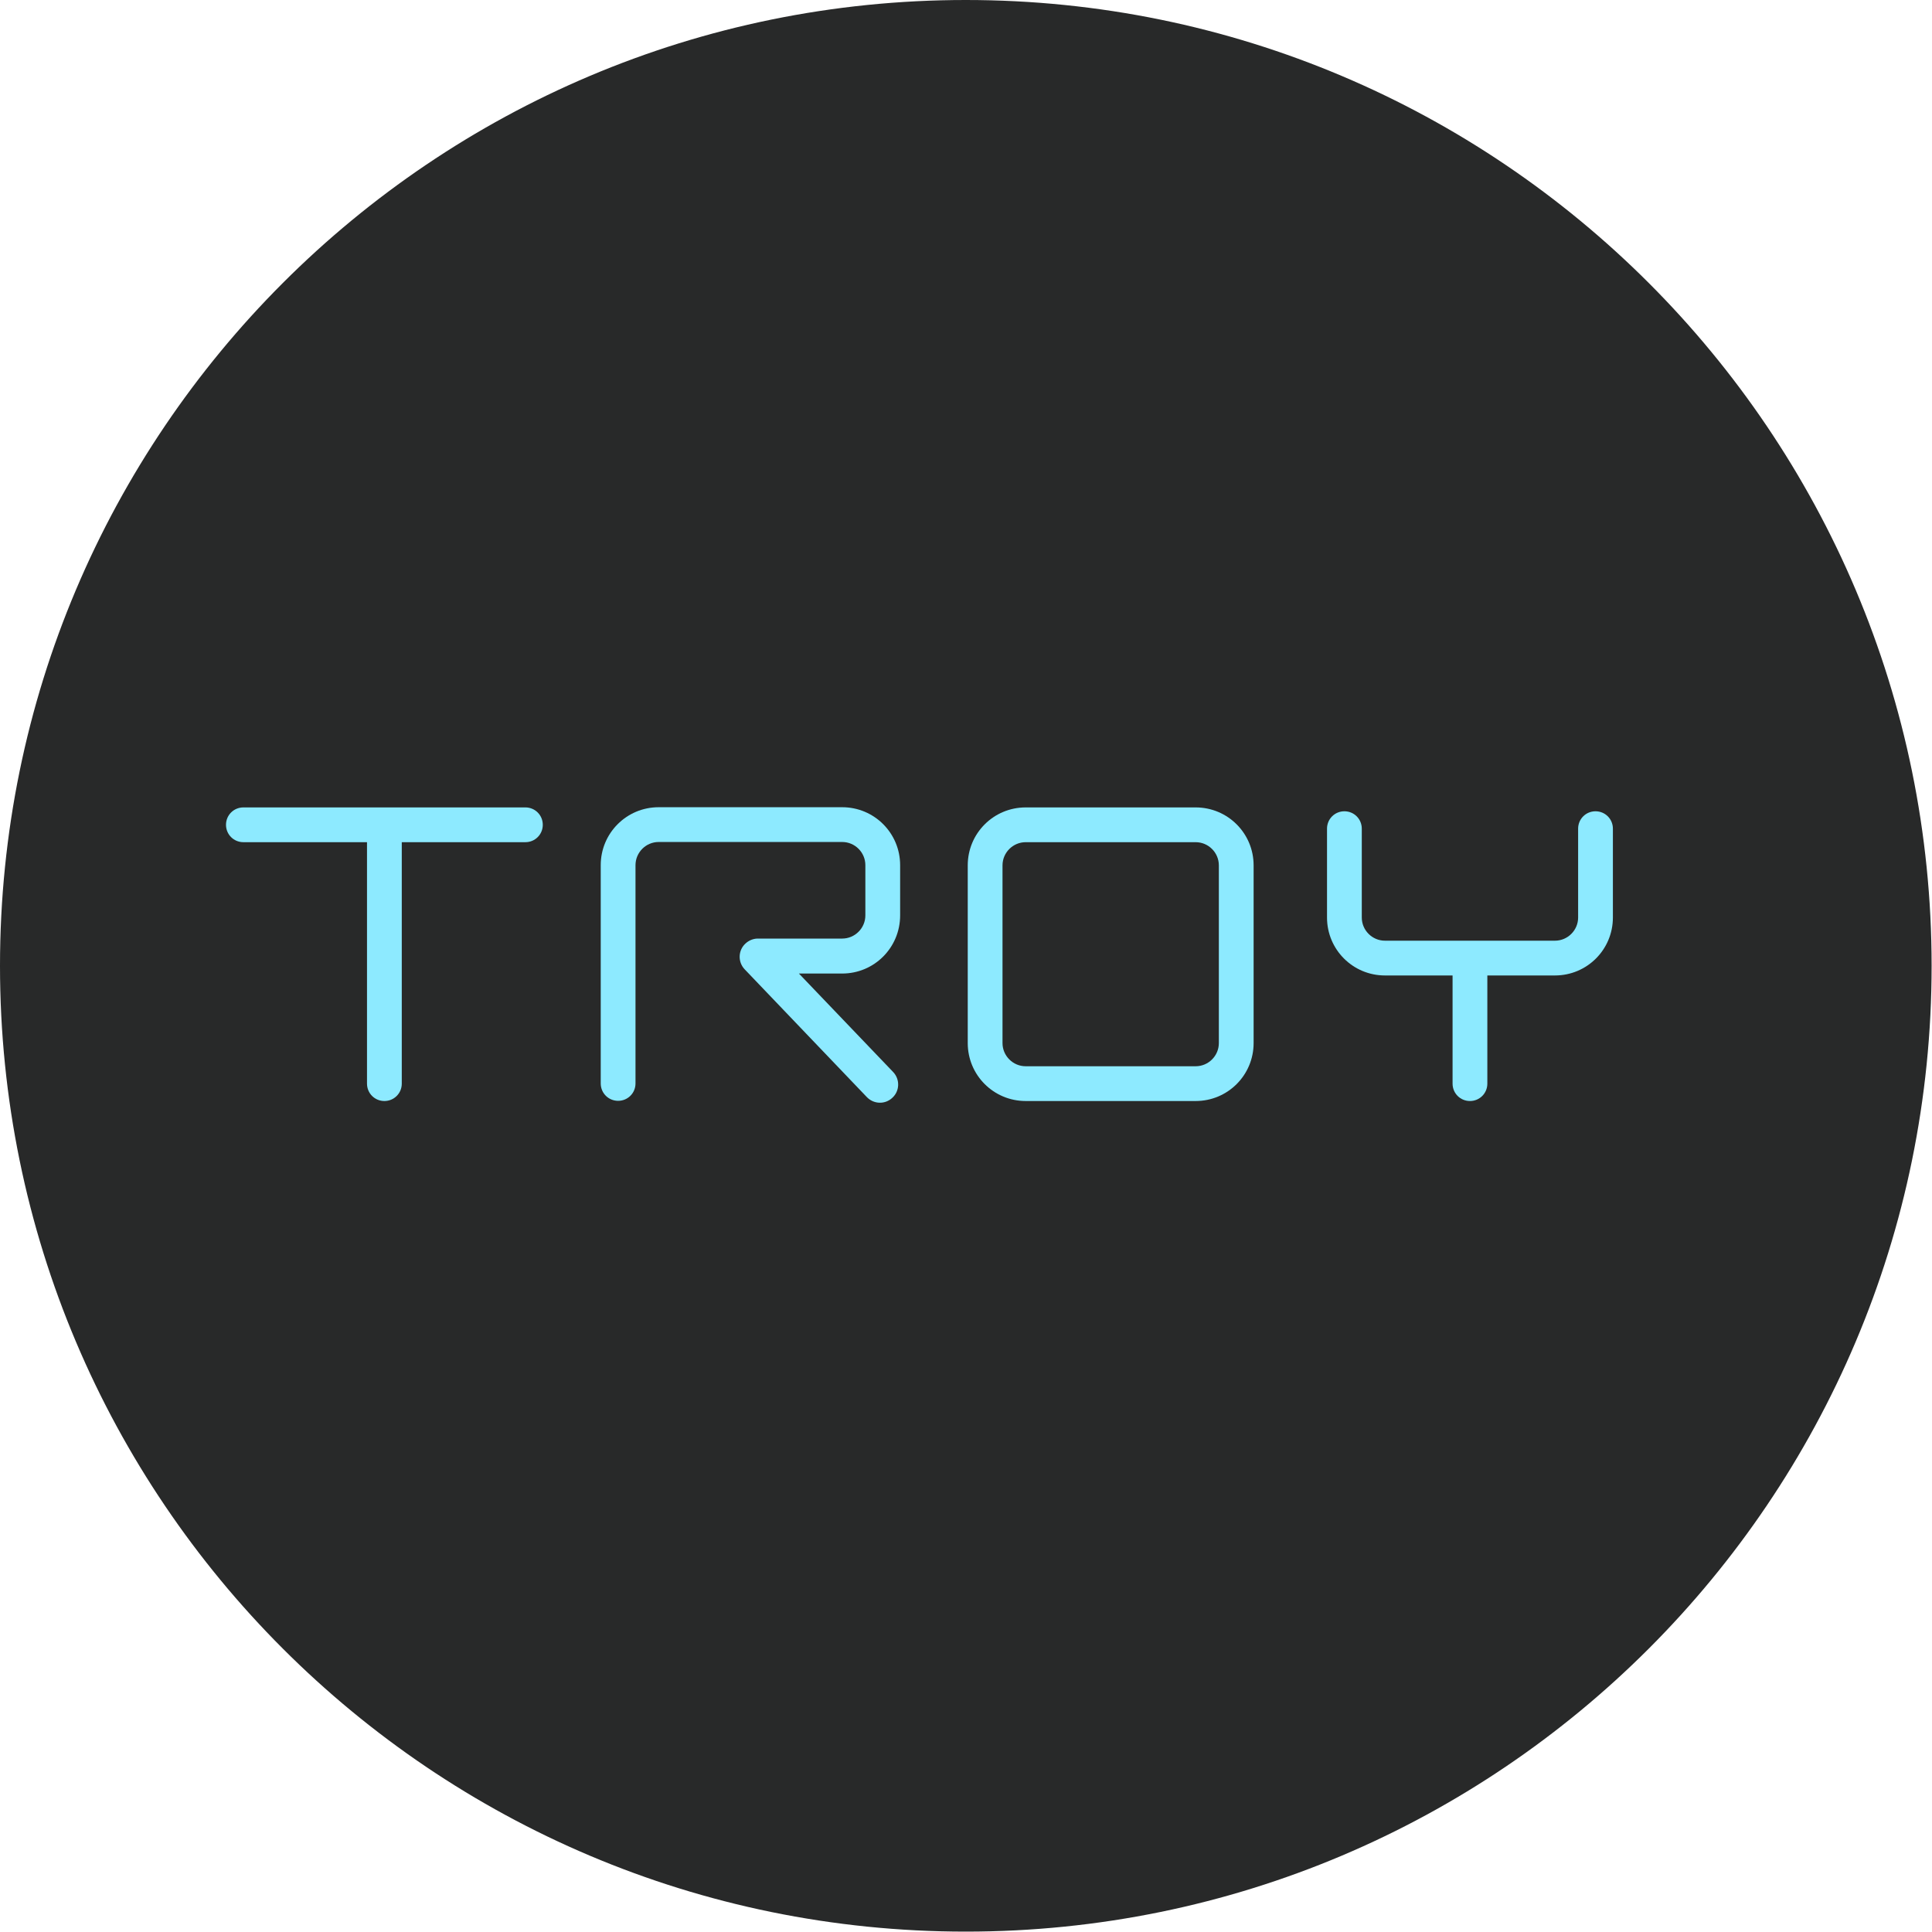
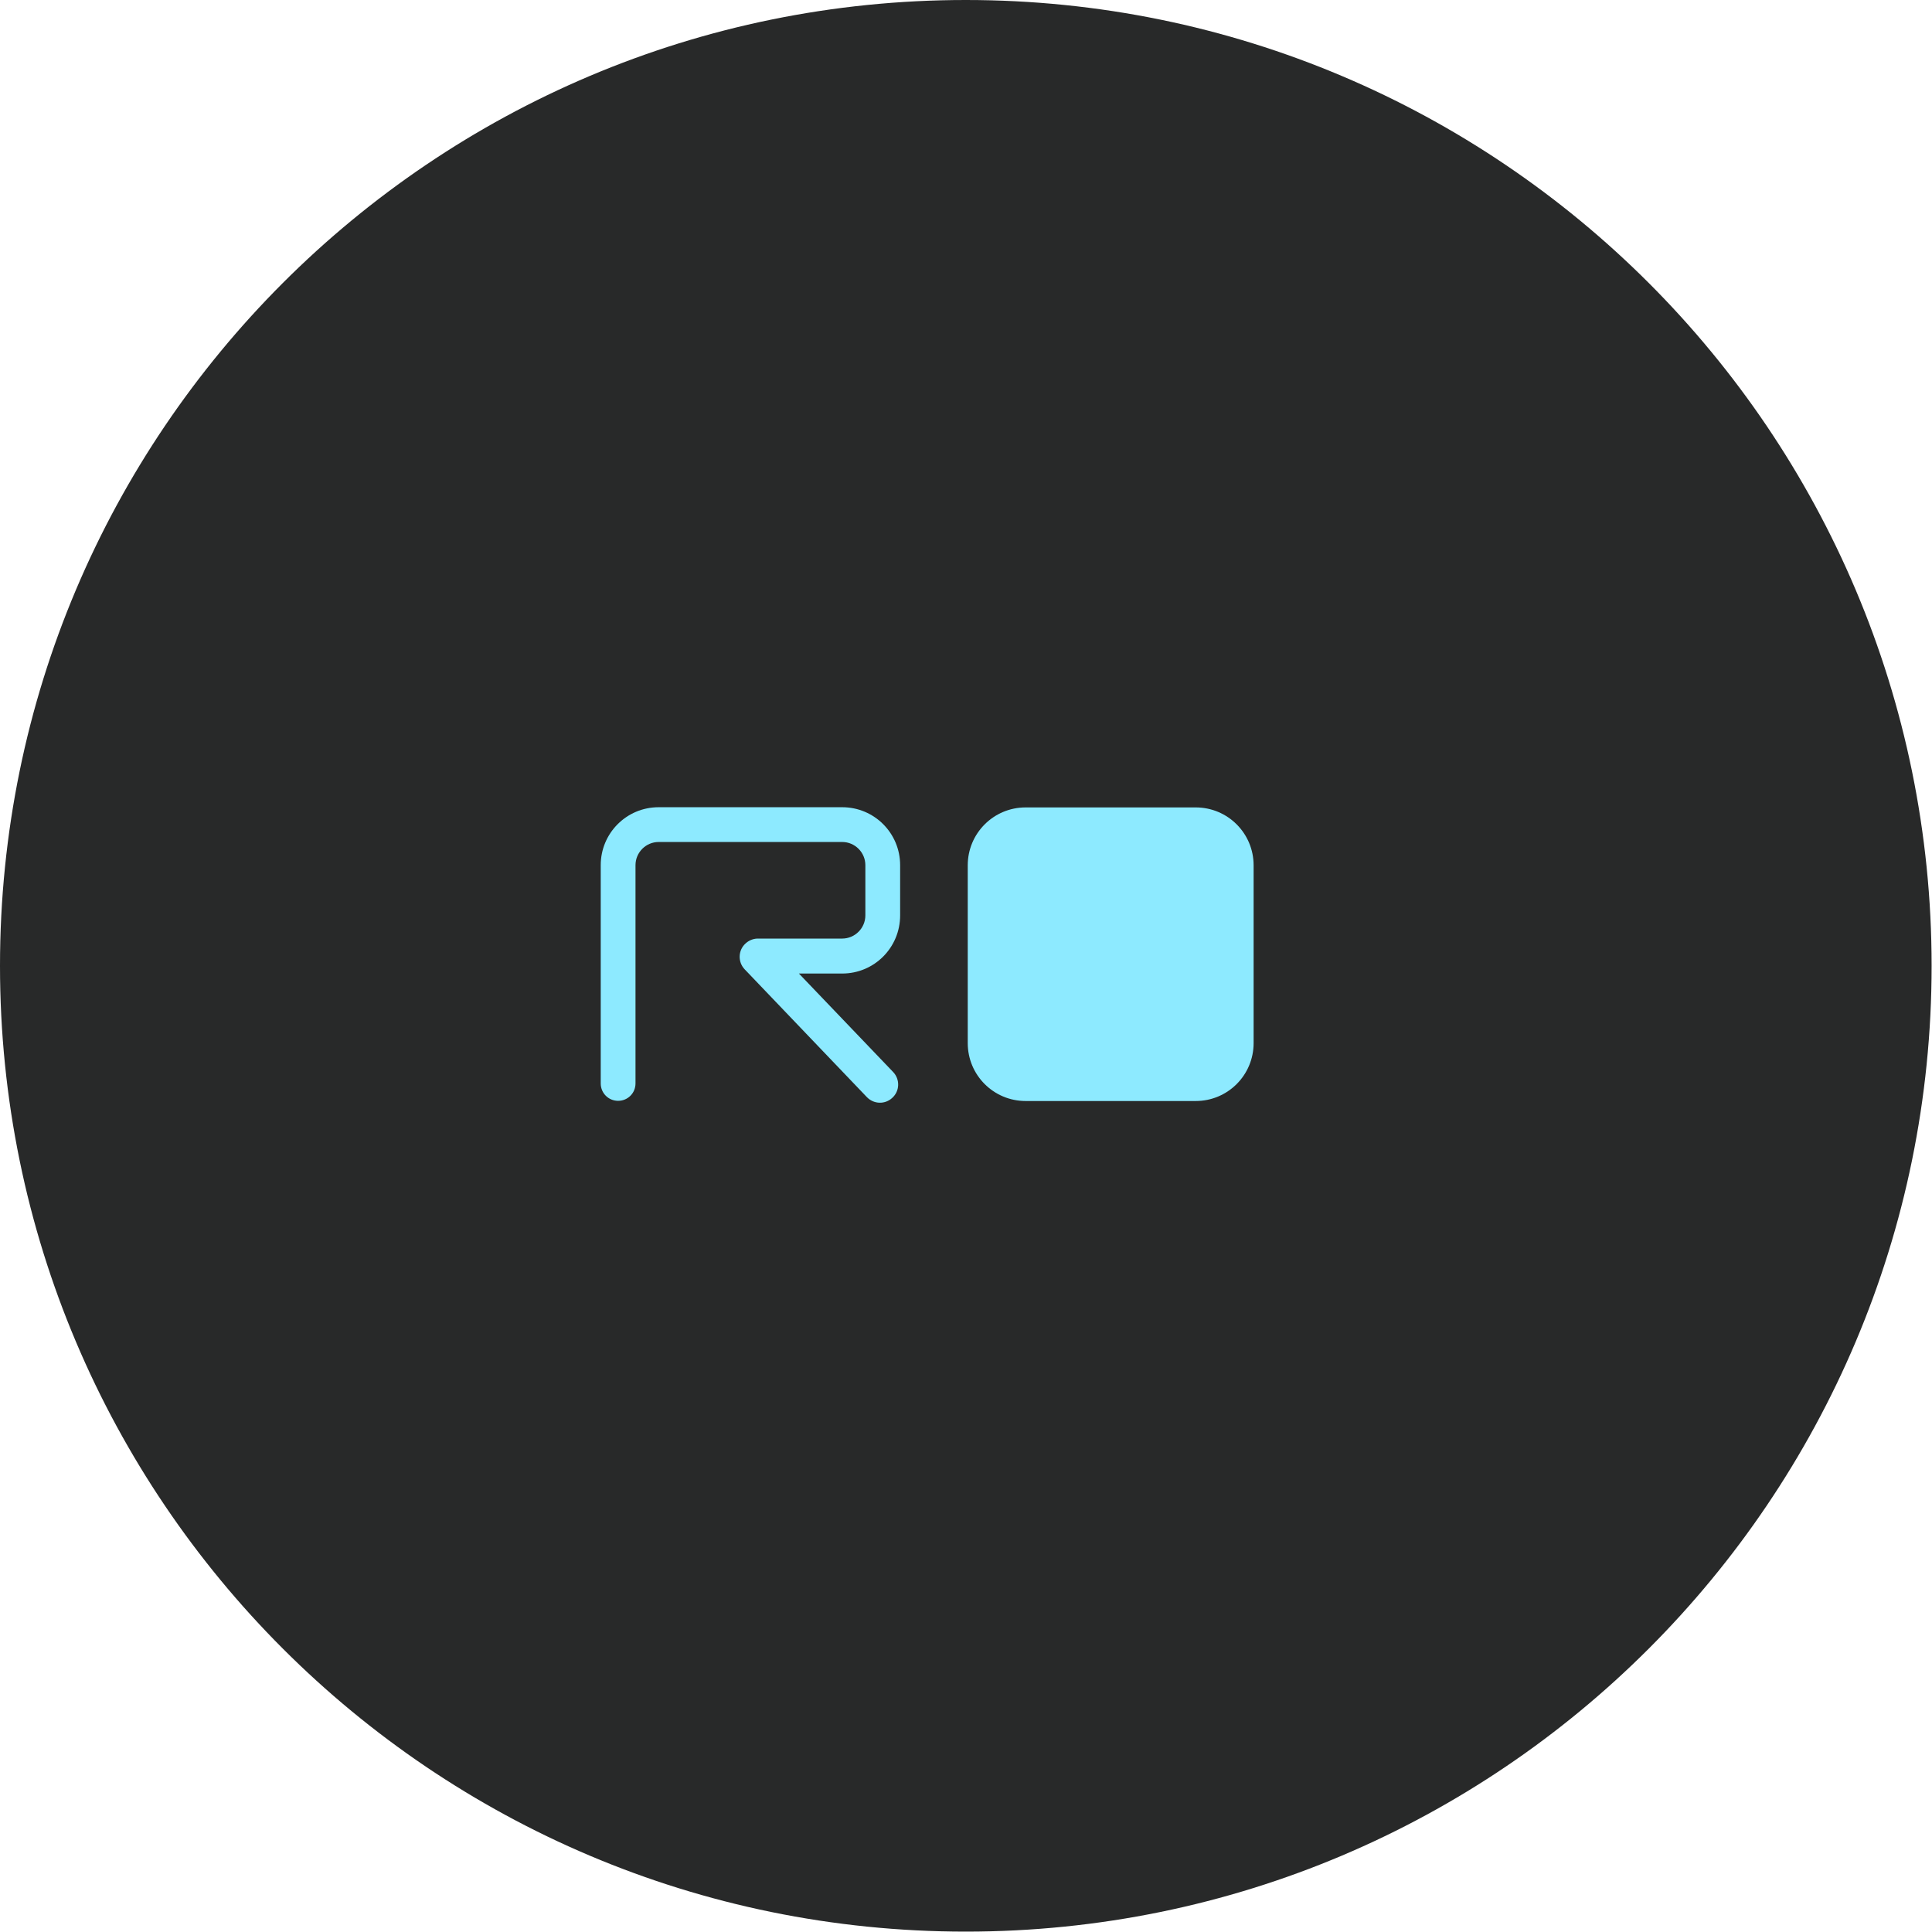
<svg xmlns="http://www.w3.org/2000/svg" xmlns:xlink="http://www.w3.org/1999/xlink" version="1.1" id="Layer_1" x="0px" y="0px" viewBox="0 0 1000.2 1000.1" style="enable-background:new 0 0 1000.2 1000.1;" xml:space="preserve">
  <style type="text/css">
	.st0{fill:#282929;}
	.st1{fill:#8DEAFF;}
	.st2{clip-path:url(#SVGID_11_);}
	.st3{clip-path:url(#SVGID_16_);}
	.st4{clip-path:url(#SVGID_17_);}
	.st5{clip-path:url(#SVGID_23_);}
	.st6{clip-path:url(#SVGID_24_);}
	.st7{clip-path:url(#SVGID_25_);}
</style>
  <g>
    <g>
      <g>
        <path id="SVGID_1_" class="st0" d="M500,0c276.1,0,500,223.9,500,500s-223.9,500-500,500S0,776.1,0,500S223.9,0,500,0L500,0z" />
      </g>
    </g>
    <g>
      <g>
-         <path id="SVGID_3_" class="st1" d="M805,505h-35v56c0,5-4,9-9,9s-9-4-9-9v-56h-35c-16.6,0-30-13.4-30-30v-16v-12v-18c0-5,4-9,9-9     s9,4,9,9v18v12v16c0,6.6,5.4,12,12,12h88c6.6,0,12-5.4,12-12v-16v-12v-18c0-5,4-9,9-9s9,4,9,9v18v12v16     C835,491.6,821.6,505,805,505L805,505z" />
-       </g>
+         </g>
      <g>
        <path id="SVGID_4_" class="st1" d="M619,570h-88c-16.6,0-30-13.4-30-30v-92c0-16.6,13.4-30,30-30h88c16.6,0,30,13.4,30,30v92     C649,556.6,635.6,570,619,570L619,570z" />
      </g>
      <g>
-         <path id="SVGID_5_" class="st0" d="M631,448c0-6.6-5.4-12-12-12h-88c-6.6,0-12,5.4-12,12v92c0,6.6,5.4,12,12,12h88     c6.6,0,12-5.4,12-12V448L631,448z" />
-       </g>
+         </g>
      <g>
        <path id="SVGID_6_" class="st1" d="M436,504h-22.4l48.8,51c3.6,3.8,3.4,9.8-0.4,13.3c-3.8,3.6-9.7,3.4-13.3-0.4l-63.2-66.1     c-3.6-3.8-3.4-9.8,0.4-13.3c1.7-1.6,3.9-2.5,6.1-2.6l0,0h13h18h13c6.6,0,12-5.4,12-12v-26c0-6.6-5.4-12-12-12h-95     c-6.6,0-12,5.4-12,12v17v39v57c0,5-4,9-9,9s-9-4-9-9v-57v-39v-17c0-16.6,13.4-30,30-30h95c16.6,0,30,13.4,30,30v26     C466,490.6,452.6,504,436,504L436,504z" />
      </g>
      <g>
-         <path id="SVGID_7_" class="st1" d="M272,436h-64v125c0,5-4,9-9,9s-9-4-9-9V436h-64c-5,0-9-4-9-9s4-9,9-9h146c5,0,9,4,9,9     S277,436,272,436L272,436z" />
-       </g>
+         </g>
      <g>
        <defs>
-           <path id="SVGID_2_" d="M805,505h-35v56c0,5-4,9-9,9s-9-4-9-9v-56h-35c-16.6,0-30-13.4-30-30v-16v-12v-18c0-5,4-9,9-9s9,4,9,9v18      v12v16c0,6.6,5.4,12,12,12h88c6.6,0,12-5.4,12-12v-16v-12v-18c0-5,4-9,9-9s9,4,9,9v18v12v16C835,491.6,821.6,505,805,505      L805,505z" />
-         </defs>
+           </defs>
        <clipPath id="SVGID_8_">
          <use xlink:href="#SVGID_2_" style="overflow:visible;" />
        </clipPath>
      </g>
      <g>
        <defs>
          <path id="SVGID_9_" d="M805,505h-35v56c0,5-4,9-9,9s-9-4-9-9v-56h-35c-16.6,0-30-13.4-30-30v-16v-12v-18c0-5,4-9,9-9s9,4,9,9v18      v12v16c0,6.6,5.4,12,12,12h88c6.6,0,12-5.4,12-12v-16v-12v-18c0-5,4-9,9-9s9,4,9,9v18v12v16C835,491.6,821.6,505,805,505      L805,505z" />
        </defs>
        <defs>
          <path id="SVGID_10_" d="M619,570h-88c-16.6,0-30-13.4-30-30v-92c0-16.6,13.4-30,30-30h88c16.6,0,30,13.4,30,30v92      C649,556.6,635.6,570,619,570L619,570z" />
        </defs>
        <clipPath id="SVGID_11_">
          <use xlink:href="#SVGID_9_" style="overflow:visible;" />
        </clipPath>
        <clipPath id="SVGID_12_" class="st2">
          <use xlink:href="#SVGID_10_" style="overflow:visible;" />
        </clipPath>
      </g>
      <g>
        <defs>
          <path id="SVGID_13_" d="M805,505h-35v56c0,5-4,9-9,9s-9-4-9-9v-56h-35c-16.6,0-30-13.4-30-30v-16v-12v-18c0-5,4-9,9-9s9,4,9,9      v18v12v16c0,6.6,5.4,12,12,12h88c6.6,0,12-5.4,12-12v-16v-12v-18c0-5,4-9,9-9s9,4,9,9v18v12v16C835,491.6,821.6,505,805,505      L805,505z" />
        </defs>
        <defs>
          <path id="SVGID_14_" d="M619,570h-88c-16.6,0-30-13.4-30-30v-92c0-16.6,13.4-30,30-30h88c16.6,0,30,13.4,30,30v92      C649,556.6,635.6,570,619,570L619,570z" />
        </defs>
        <defs>
          <path id="SVGID_15_" d="M631,448c0-6.6-5.4-12-12-12h-88c-6.6,0-12,5.4-12,12v92c0,6.6,5.4,12,12,12h88c6.6,0,12-5.4,12-12V448      L631,448z" />
        </defs>
        <clipPath id="SVGID_16_">
          <use xlink:href="#SVGID_13_" style="overflow:visible;" />
        </clipPath>
        <clipPath id="SVGID_17_" class="st3">
          <use xlink:href="#SVGID_14_" style="overflow:visible;" />
        </clipPath>
        <clipPath id="SVGID_18_" class="st4">
          <use xlink:href="#SVGID_15_" style="overflow:visible;" />
        </clipPath>
      </g>
      <g>
        <defs>
          <path id="SVGID_19_" d="M805,505h-35v56c0,5-4,9-9,9s-9-4-9-9v-56h-35c-16.6,0-30-13.4-30-30v-16v-12v-18c0-5,4-9,9-9s9,4,9,9      v18v12v16c0,6.6,5.4,12,12,12h88c6.6,0,12-5.4,12-12v-16v-12v-18c0-5,4-9,9-9s9,4,9,9v18v12v16C835,491.6,821.6,505,805,505      L805,505z" />
        </defs>
        <defs>
          <path id="SVGID_20_" d="M619,570h-88c-16.6,0-30-13.4-30-30v-92c0-16.6,13.4-30,30-30h88c16.6,0,30,13.4,30,30v92      C649,556.6,635.6,570,619,570L619,570z" />
        </defs>
        <defs>
          <path id="SVGID_21_" d="M631,448c0-6.6-5.4-12-12-12h-88c-6.6,0-12,5.4-12,12v92c0,6.6,5.4,12,12,12h88c6.6,0,12-5.4,12-12V448      L631,448z" />
        </defs>
        <defs>
          <path id="SVGID_22_" d="M436,504h-22.4l48.8,51c3.6,3.8,3.4,9.8-0.4,13.3c-3.8,3.6-9.7,3.4-13.3-0.4l-63.2-66.1      c-3.6-3.8-3.4-9.8,0.4-13.3c1.7-1.6,3.9-2.5,6.1-2.6l0,0h13h18h13c6.6,0,12-5.4,12-12v-26c0-6.6-5.4-12-12-12h-95      c-6.6,0-12,5.4-12,12v17v39v57c0,5-4,9-9,9s-9-4-9-9v-57v-39v-17c0-16.6,13.4-30,30-30h95c16.6,0,30,13.4,30,30v26      C466,490.6,452.6,504,436,504L436,504z" />
        </defs>
        <clipPath id="SVGID_23_">
          <use xlink:href="#SVGID_19_" style="overflow:visible;" />
        </clipPath>
        <clipPath id="SVGID_24_" class="st5">
          <use xlink:href="#SVGID_20_" style="overflow:visible;" />
        </clipPath>
        <clipPath id="SVGID_25_" class="st6">
          <use xlink:href="#SVGID_21_" style="overflow:visible;" />
        </clipPath>
        <clipPath id="SVGID_26_" class="st7">
          <use xlink:href="#SVGID_22_" style="overflow:visible;" />
        </clipPath>
      </g>
    </g>
  </g>
</svg>